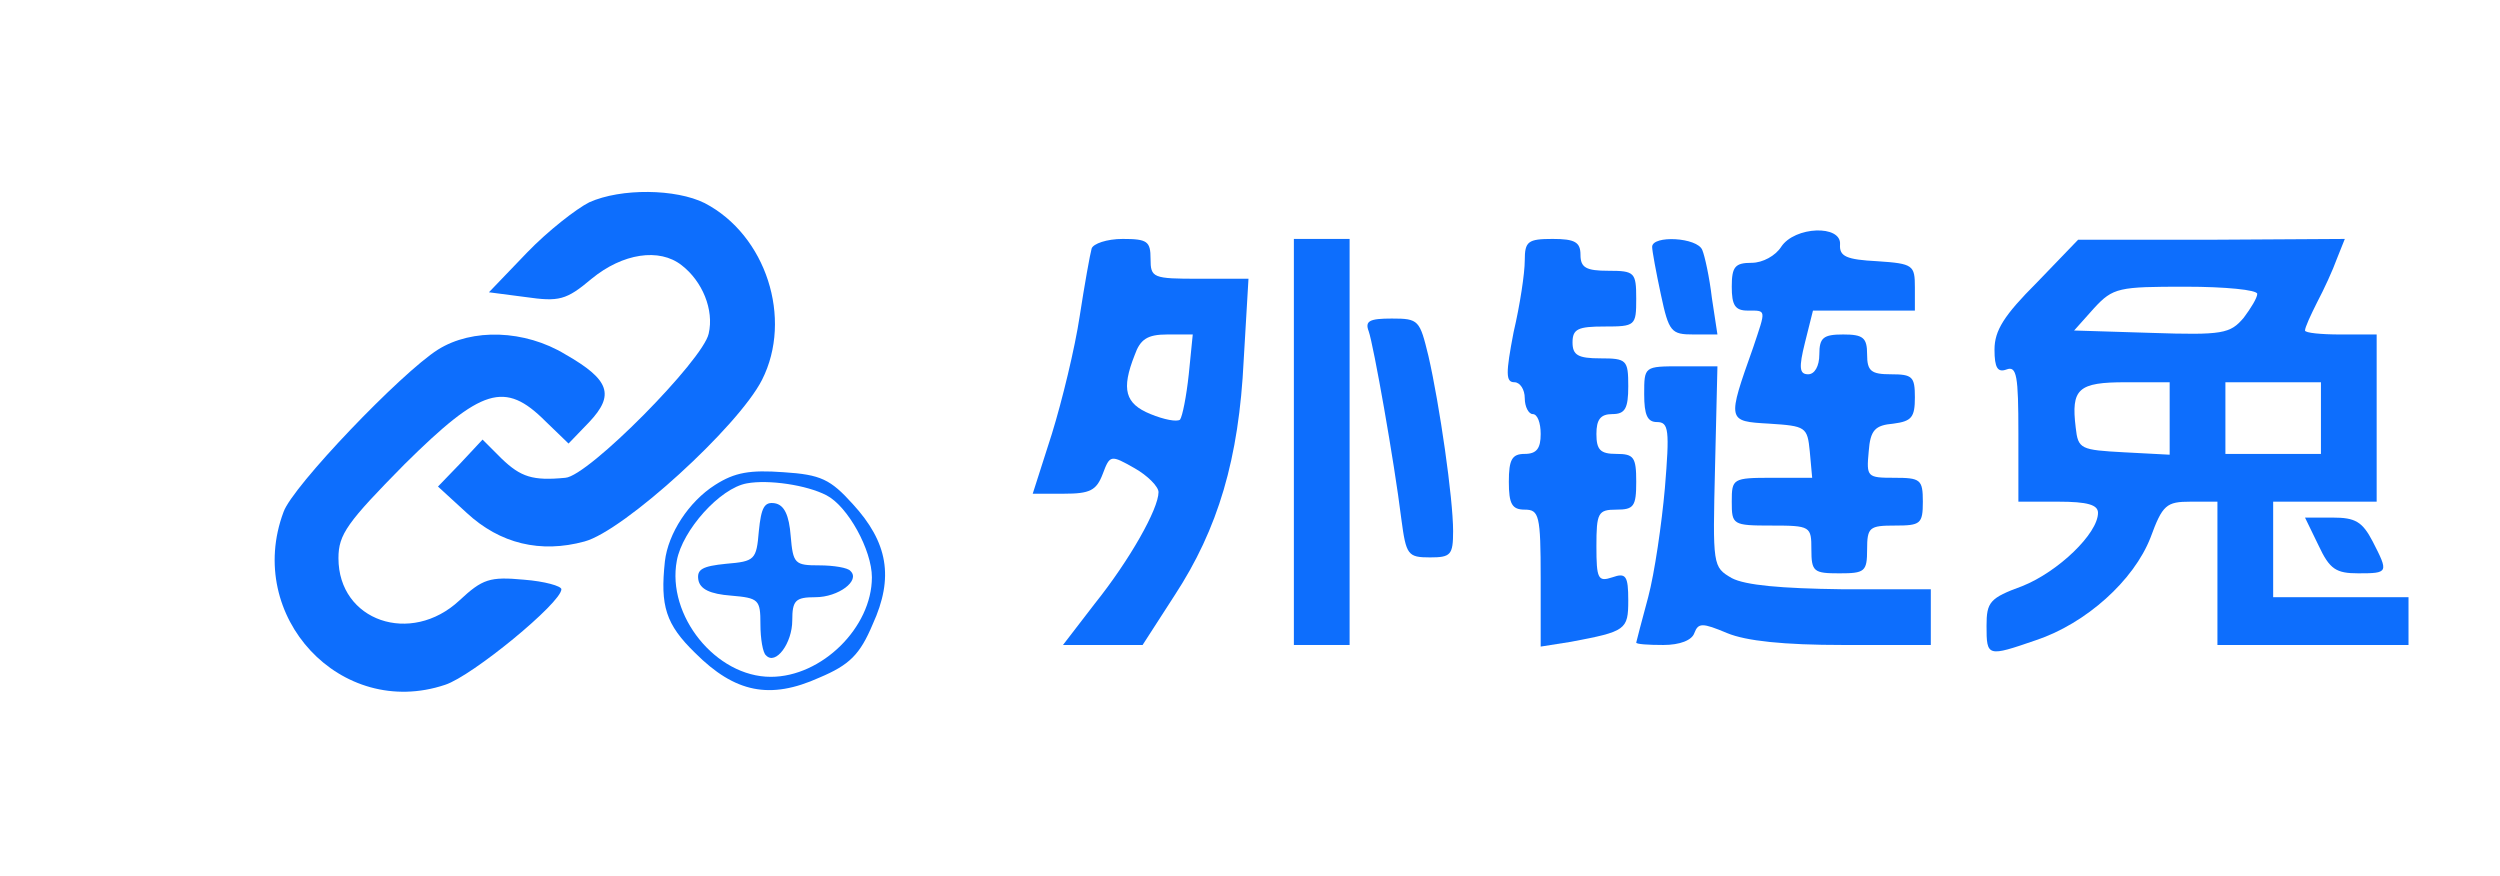
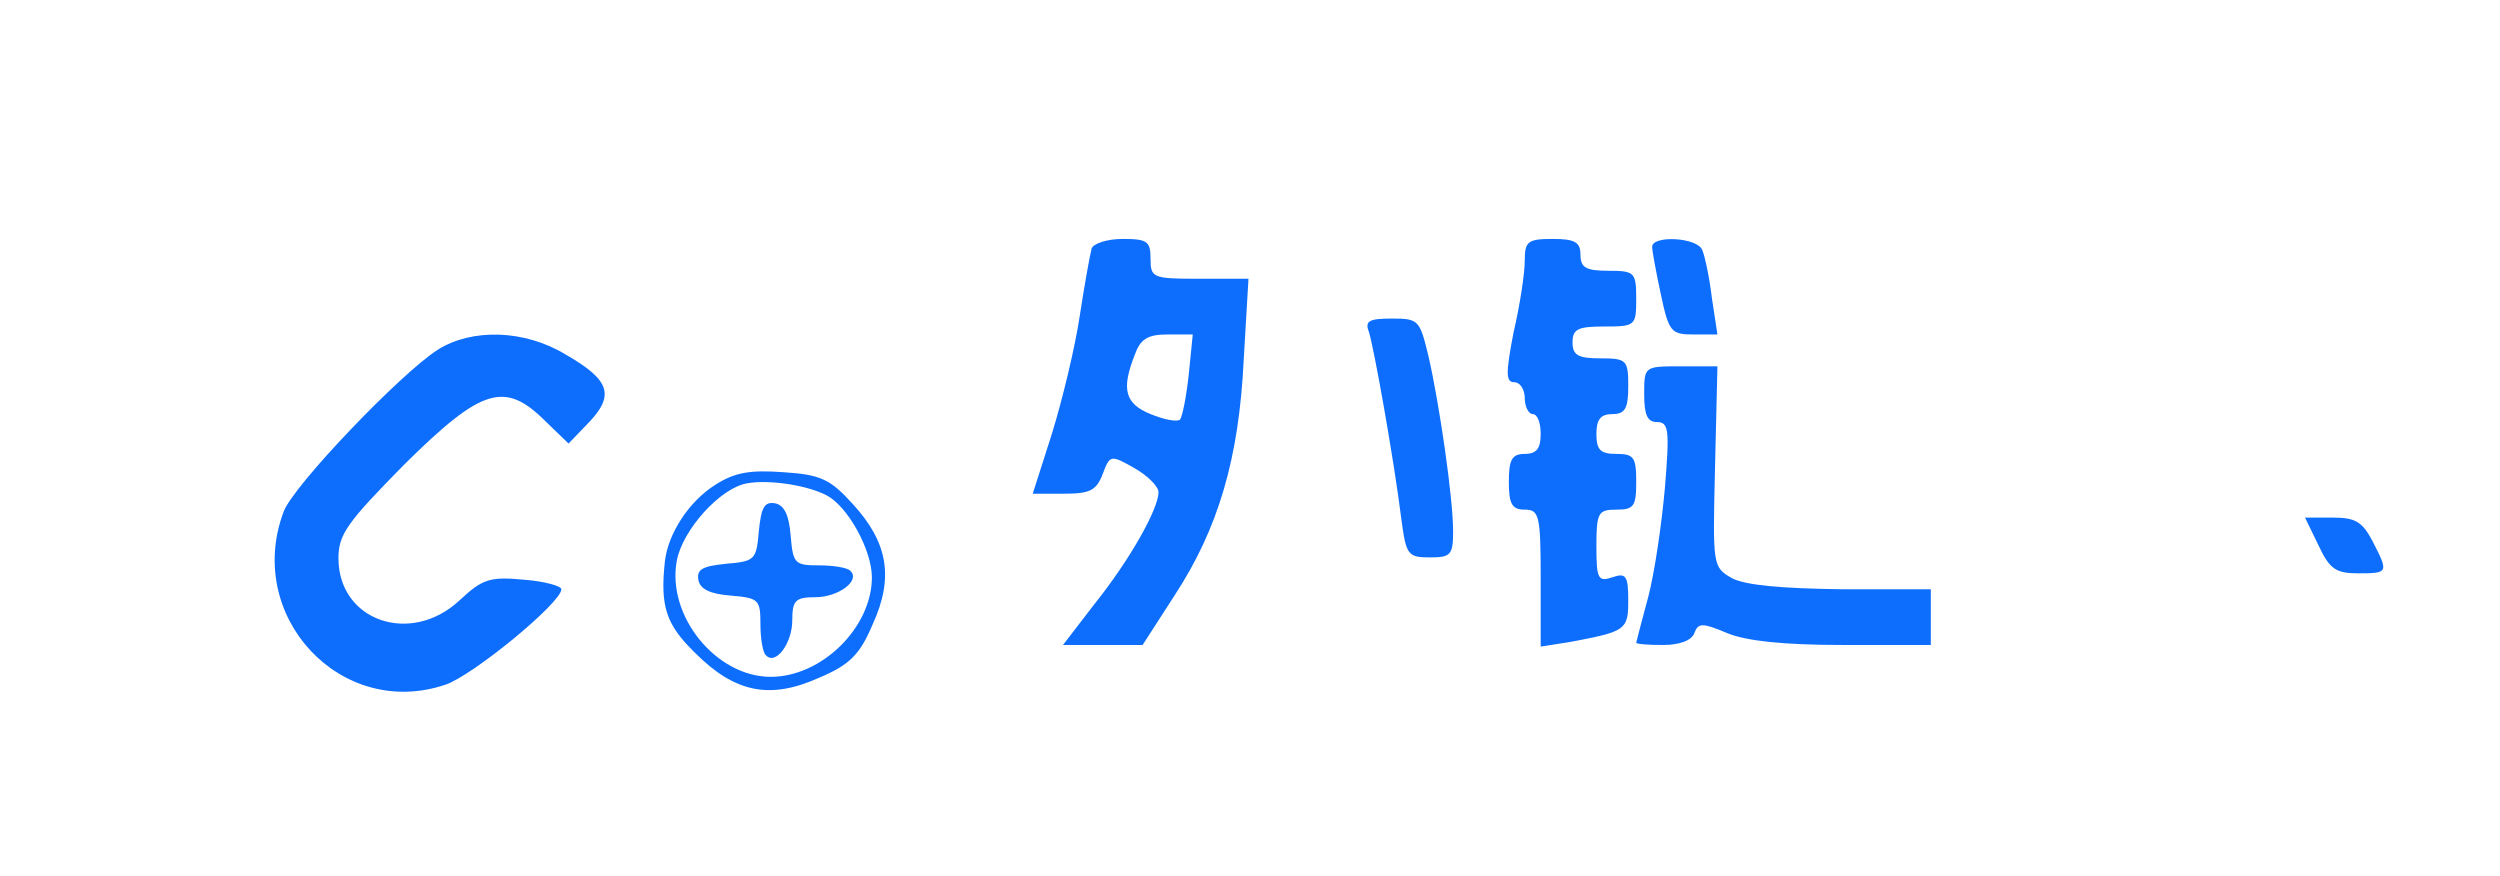
<svg xmlns="http://www.w3.org/2000/svg" width="314px" height="110px" version="1.1" id="图层_1" x="0px" y="0px" viewBox="0 0 314 110" style="enable-background:new 0 0 314 110;" xml:space="preserve">
  <style type="text/css">
	.st0{fill:#0D6EFD;}
</style>
  <g transform="translate(0,110) scale(0.1,-0.1)">
-     <path class="st0" d="M740.1,845.9c-16-8-52-36-78-63l-48-50l46-6c42-6,51-4,83,23c39,32,85,39,113,17c26-20,41-56,34-86   c-7-33-151-179-180-181c-41-4-56,1-80,24l-24,24l-28-30l-28-29l36-33c42-39,93-51,148-36c49,13,193,144,223,203c39,77,5,182-72,222   C849.1,862.9,780.1,863.9,740.1,845.9z" />
-     <path class="st0" d="M2237.1,789.9c-7-11-23-20-37-20c-21,0-25-5-25-30c0-23,4-30,20-30c24,0,23,2,7-46c-33-93-33-93,20-96   c46-3,48-4,51-35l3-33h-50c-50,0-51-1-51-30s1-30,50-30s50-1,50-30c0-28,3-30,35-30s35,2,35,30s3,30,35,30s35,2,35,30s-3,30-36,30   c-34,0-35,1-32,33c2,27,8,33,31,35c23,3,27,8,27,33c0,26-3,29-30,29c-25,0-30,4-30,25s-5,25-30,25s-30-4-30-25c0-15-6-25-14-25   c-11,0-12,8-4,40l10,40h64h64v29c0,28-2,30-47,33c-39,2-48,6-47,21C2313.1,817.9,2254.1,815.9,2237.1,789.9z" />
    <path class="st0" d="M1371.1,787.9c-2-7-9-46-15-85c-6-40-22-106-35-148l-24-75h39c33,0,41,4,49,25c9,24,10,24,40,7   c16-9,30-23,30-30c0-21-36-85-80-140l-40-52h50h50l40,62c55,84,81,172,87,296l6,102h-62c-58,0-61,1-61,25c0,22-4,25-35,25   C1390.1,799.9,1373.1,793.9,1371.1,787.9z M1493.1,629.9c-3-28-8-53-11-57c-4-3-20,0-37,7c-32,13-37,31-20,74c7,20,16,26,41,26h32   L1493.1,629.9z" />
-     <path class="st0" d="M1625.1,544.9v-255h35h35v255v255h-35h-35V544.9z" />
    <path class="st0" d="M1915.1,772.9c0-16-6-56-14-90c-10-52-10-63,1-63c7,0,13-9,13-20s5-20,10-20c6,0,10-11,10-25c0-18-5-25-20-25   c-16,0-20-7-20-35s4-35,20-35c18,0,20-7,20-86v-86l38,6c69,13,72,15,72,52c0,31-3,35-20,29c-18-6-20-2-20,39c0,42,2,46,25,46   c22,0,25,4,25,35s-3,35-25,35c-20,0-25,5-25,25c0,18,5,25,20,25c16,0,20,7,20,35c0,33-2,35-35,35c-28,0-35,4-35,20c0,17,7,20,40,20   c39,0,40,1,40,35c0,33-2,35-35,35c-28,0-35,4-35,20s-7,20-35,20C1919.1,799.9,1915.1,796.9,1915.1,772.9z" />
    <path class="st0" d="M2075.1,789.9c0-5,5-32,11-60c10-47,13-50,41-50h30l-7,46c-3,26-9,53-12,60   C2132.1,801.9,2075.1,804.9,2075.1,789.9z" />
-     <path class="st0" d="M2558.1,744.9c-41-41-53-60-53-84c0-23,4-29,15-25c13,5,15-8,15-80v-86h50c37,0,50-4,50-14c0-26-50-74-95-92   c-41-15-45-20-45-50c0-39,1-39,62-18c63,21,123,75,144,129c15,41,20,45,50,45h34v-90v-90h120h120v30v30h-85h-85v60v60h65h65v105   v105h-45c-25,0-45,2-45,5c0,4,7,19,15,35c9,17,20,41,25,55l10,25l-168-1h-167L2558.1,744.9z M2835.1,730.9c0-5-8-18-17-30   c-17-20-26-22-116-19l-97,3l25,28c24,26,31,27,115,27C2795.1,739.9,2835.1,735.9,2835.1,730.9z M2725.1,574.9v-46l-57,3   c-55,3-58,4-61,31c-6,49,3,57,63,57h55V574.9z M2915.1,574.9v-45h-60h-60v45v45h60h60V574.9z" />
    <path class="st0" d="M1719.1,683.9c6-17,32-163,41-236c6-45,8-48,36-48c26,0,29,3,29,33c0,41-17,159-31,220c-11,45-12,47-46,47   C1720.1,699.9,1714.1,696.9,1719.1,683.9z" />
    <path class="st0" d="M550.1,660.9c-46-29-183-172-194-204c-49-131,72-261,203-217c34,11,146,103,146,120c0,4-21,10-47,12   c-43,4-52,1-81-26c-61-57-152-26-152,53c0,30,11,45,83,118c97,96,126,105,177,54l29-28l26,27c32,34,26,53-30,85   C659.1,685.9,593.1,687.9,550.1,660.9z" />
    <path class="st0" d="M2065.1,604.9c0-26,4-35,16-35c15,0,16-10,10-83c-4-45-13-107-21-137s-15-56-15-57c0-2,15-3,34-3   c21,0,36,6,39,15c5,13,10,13,41,0c24-10,71-15,146-15h110v35v35h-112c-76,1-121,5-138,14c-24,14-24,15-21,140l3,126h-46   C2065.1,639.9,2065.1,639.9,2065.1,604.9z" />
    <path class="st0" d="M898.1,490.9c-33-21-59-61-63-96c-6-56,1-79,38-115c50-50,94-59,156-31c38,16,51,29,67,67c27,59,19,103-25,151   c-28,31-40,37-87,40C942.1,509.9,923.1,506.9,898.1,490.9z M1038.1,477.9c27-14,57-69,57-103c0-63-63-125-127-125   c-69,0-131,77-118,146c7,38,54,91,88,97C965.1,497.9,1013.1,490.9,1038.1,477.9z" />
    <path class="st0" d="M953.1,432.9c-3-36-5-38-41-41c-30-3-37-7-35-20c2-12,15-18,41-20c35-3,37-5,37-36c0-18,3-36,7-39   c12-13,33,15,33,44c0,25,4,29,29,29c29,0,57,21,44,33c-3,4-21,7-39,7c-31,0-33,2-36,37c-2,26-8,39-20,41   C960.1,469.9,956.1,462.9,953.1,432.9z" />
    <path class="st0" d="M2912.1,414.9c14-30,22-35,50-35c38,0,38,1,18,40c-13,25-22,30-50,30h-35L2912.1,414.9z" />
  </g>
</svg>